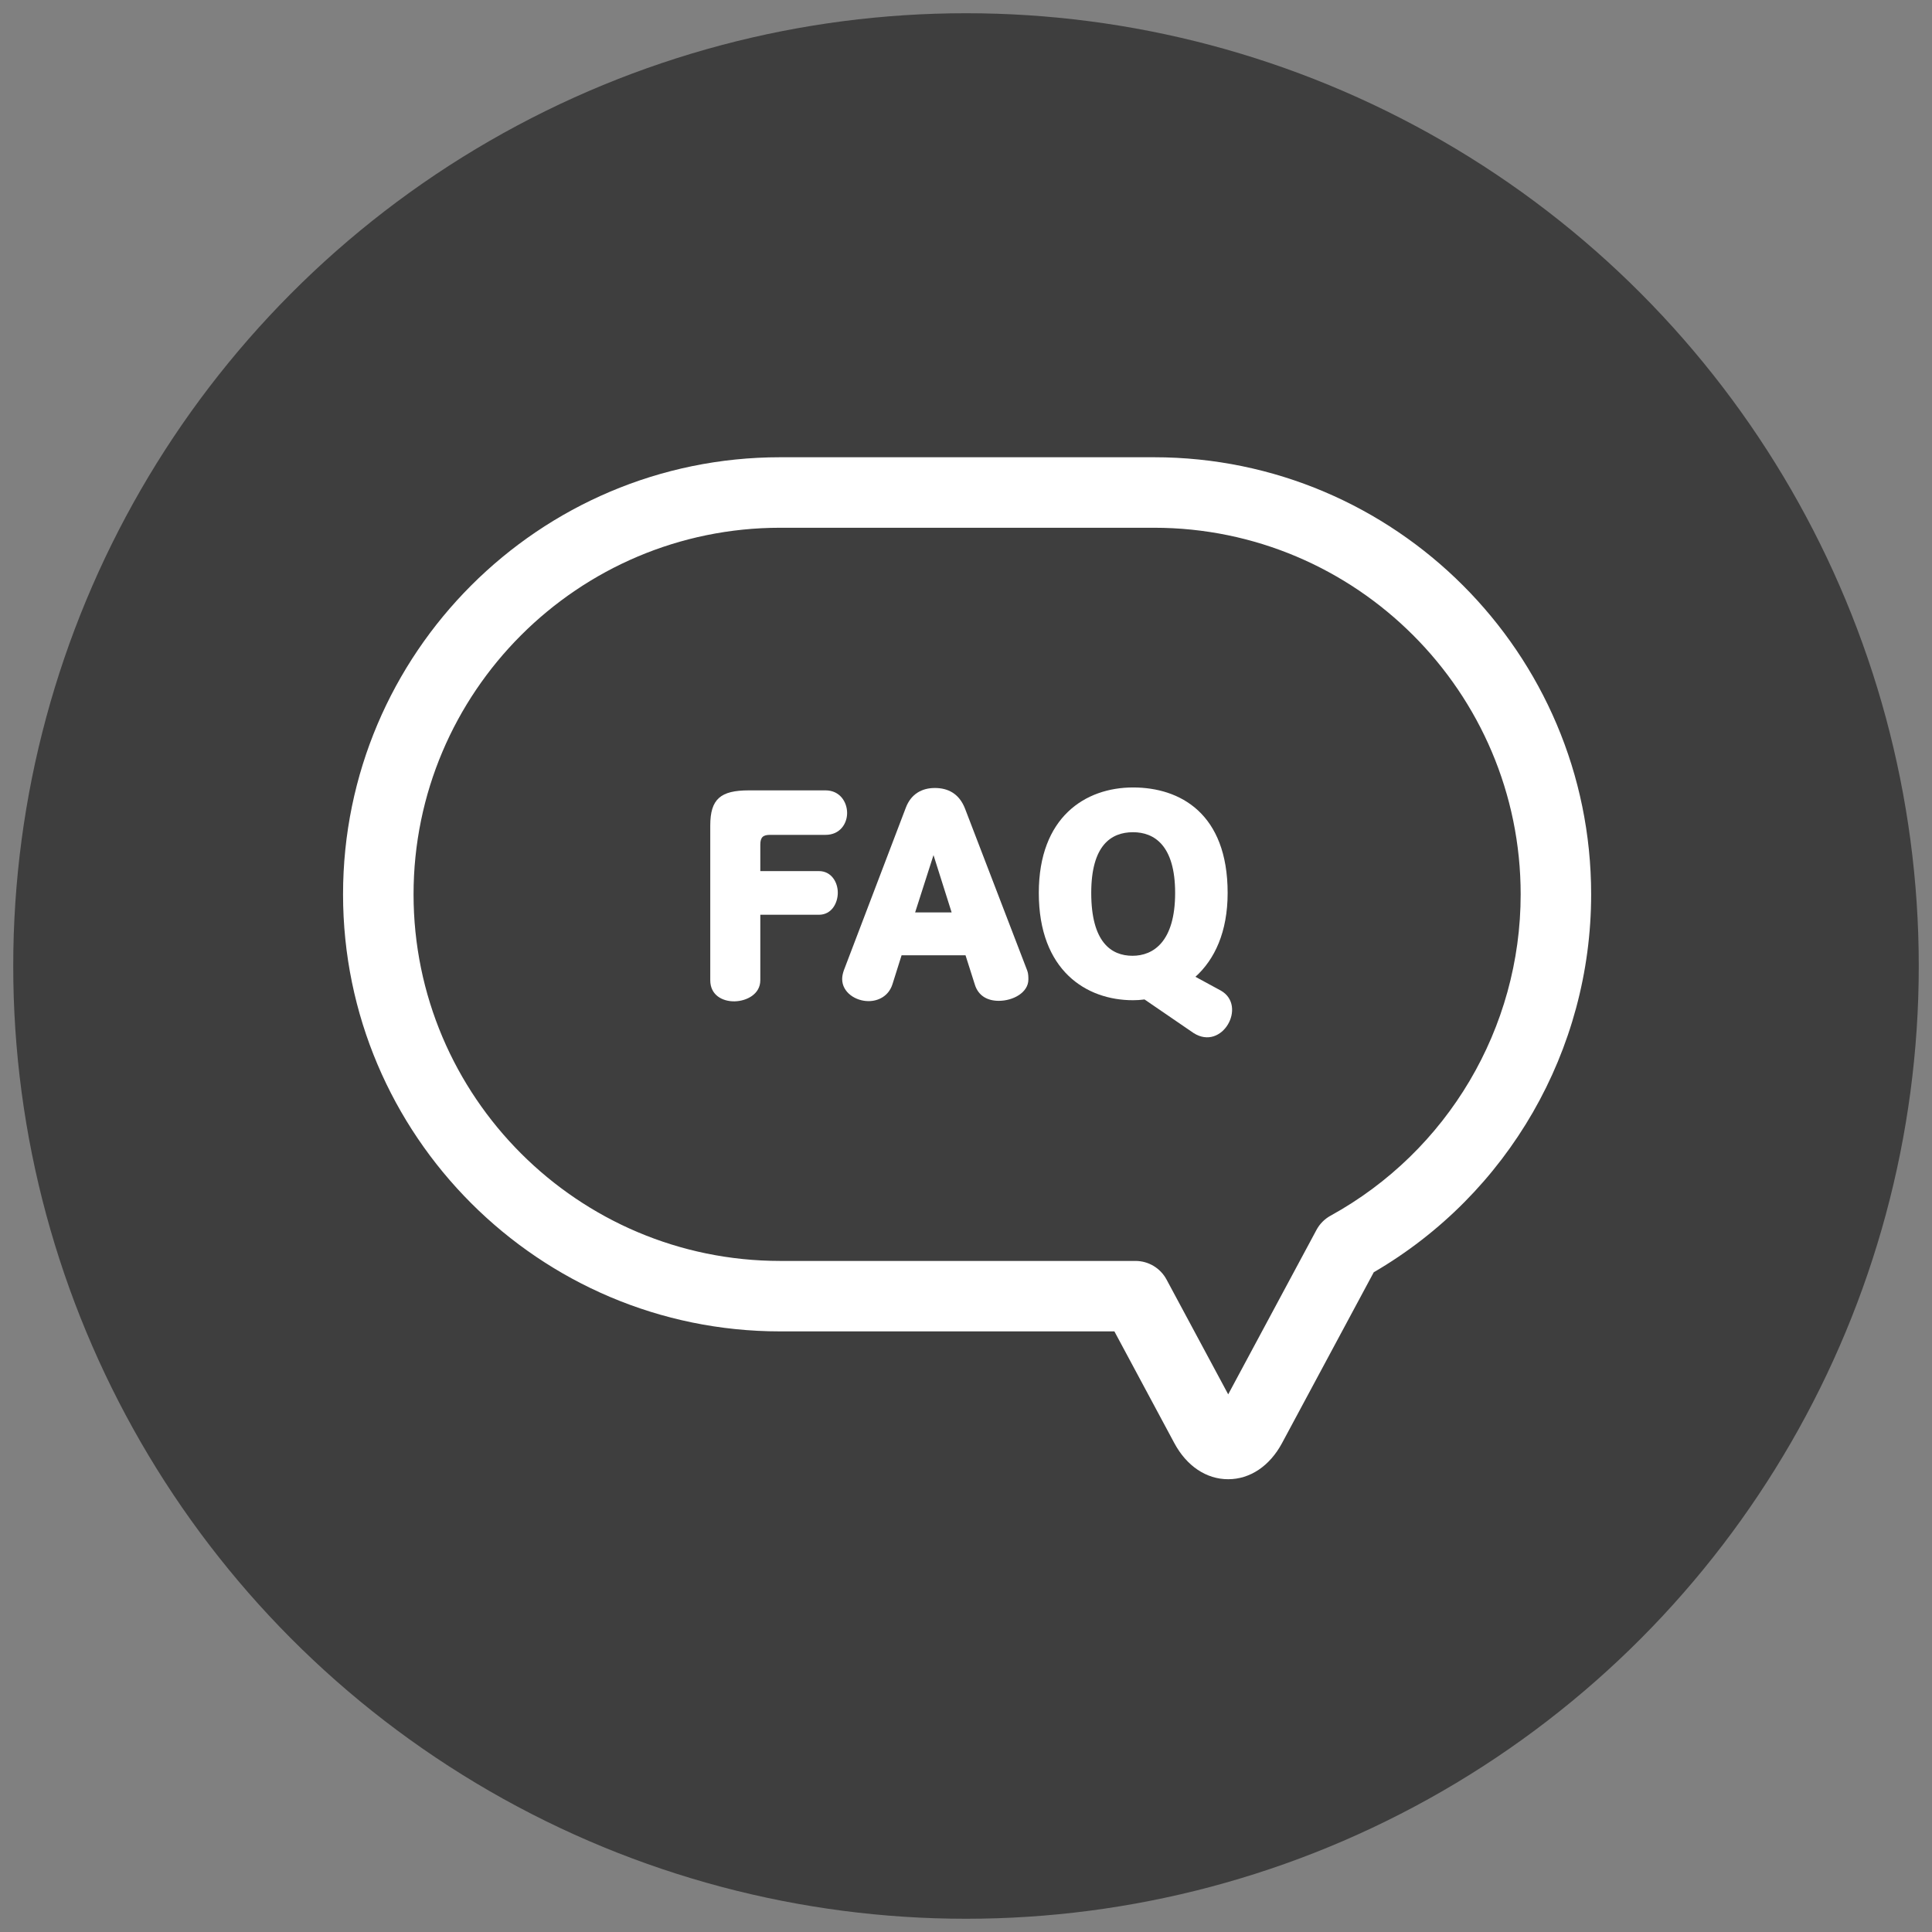
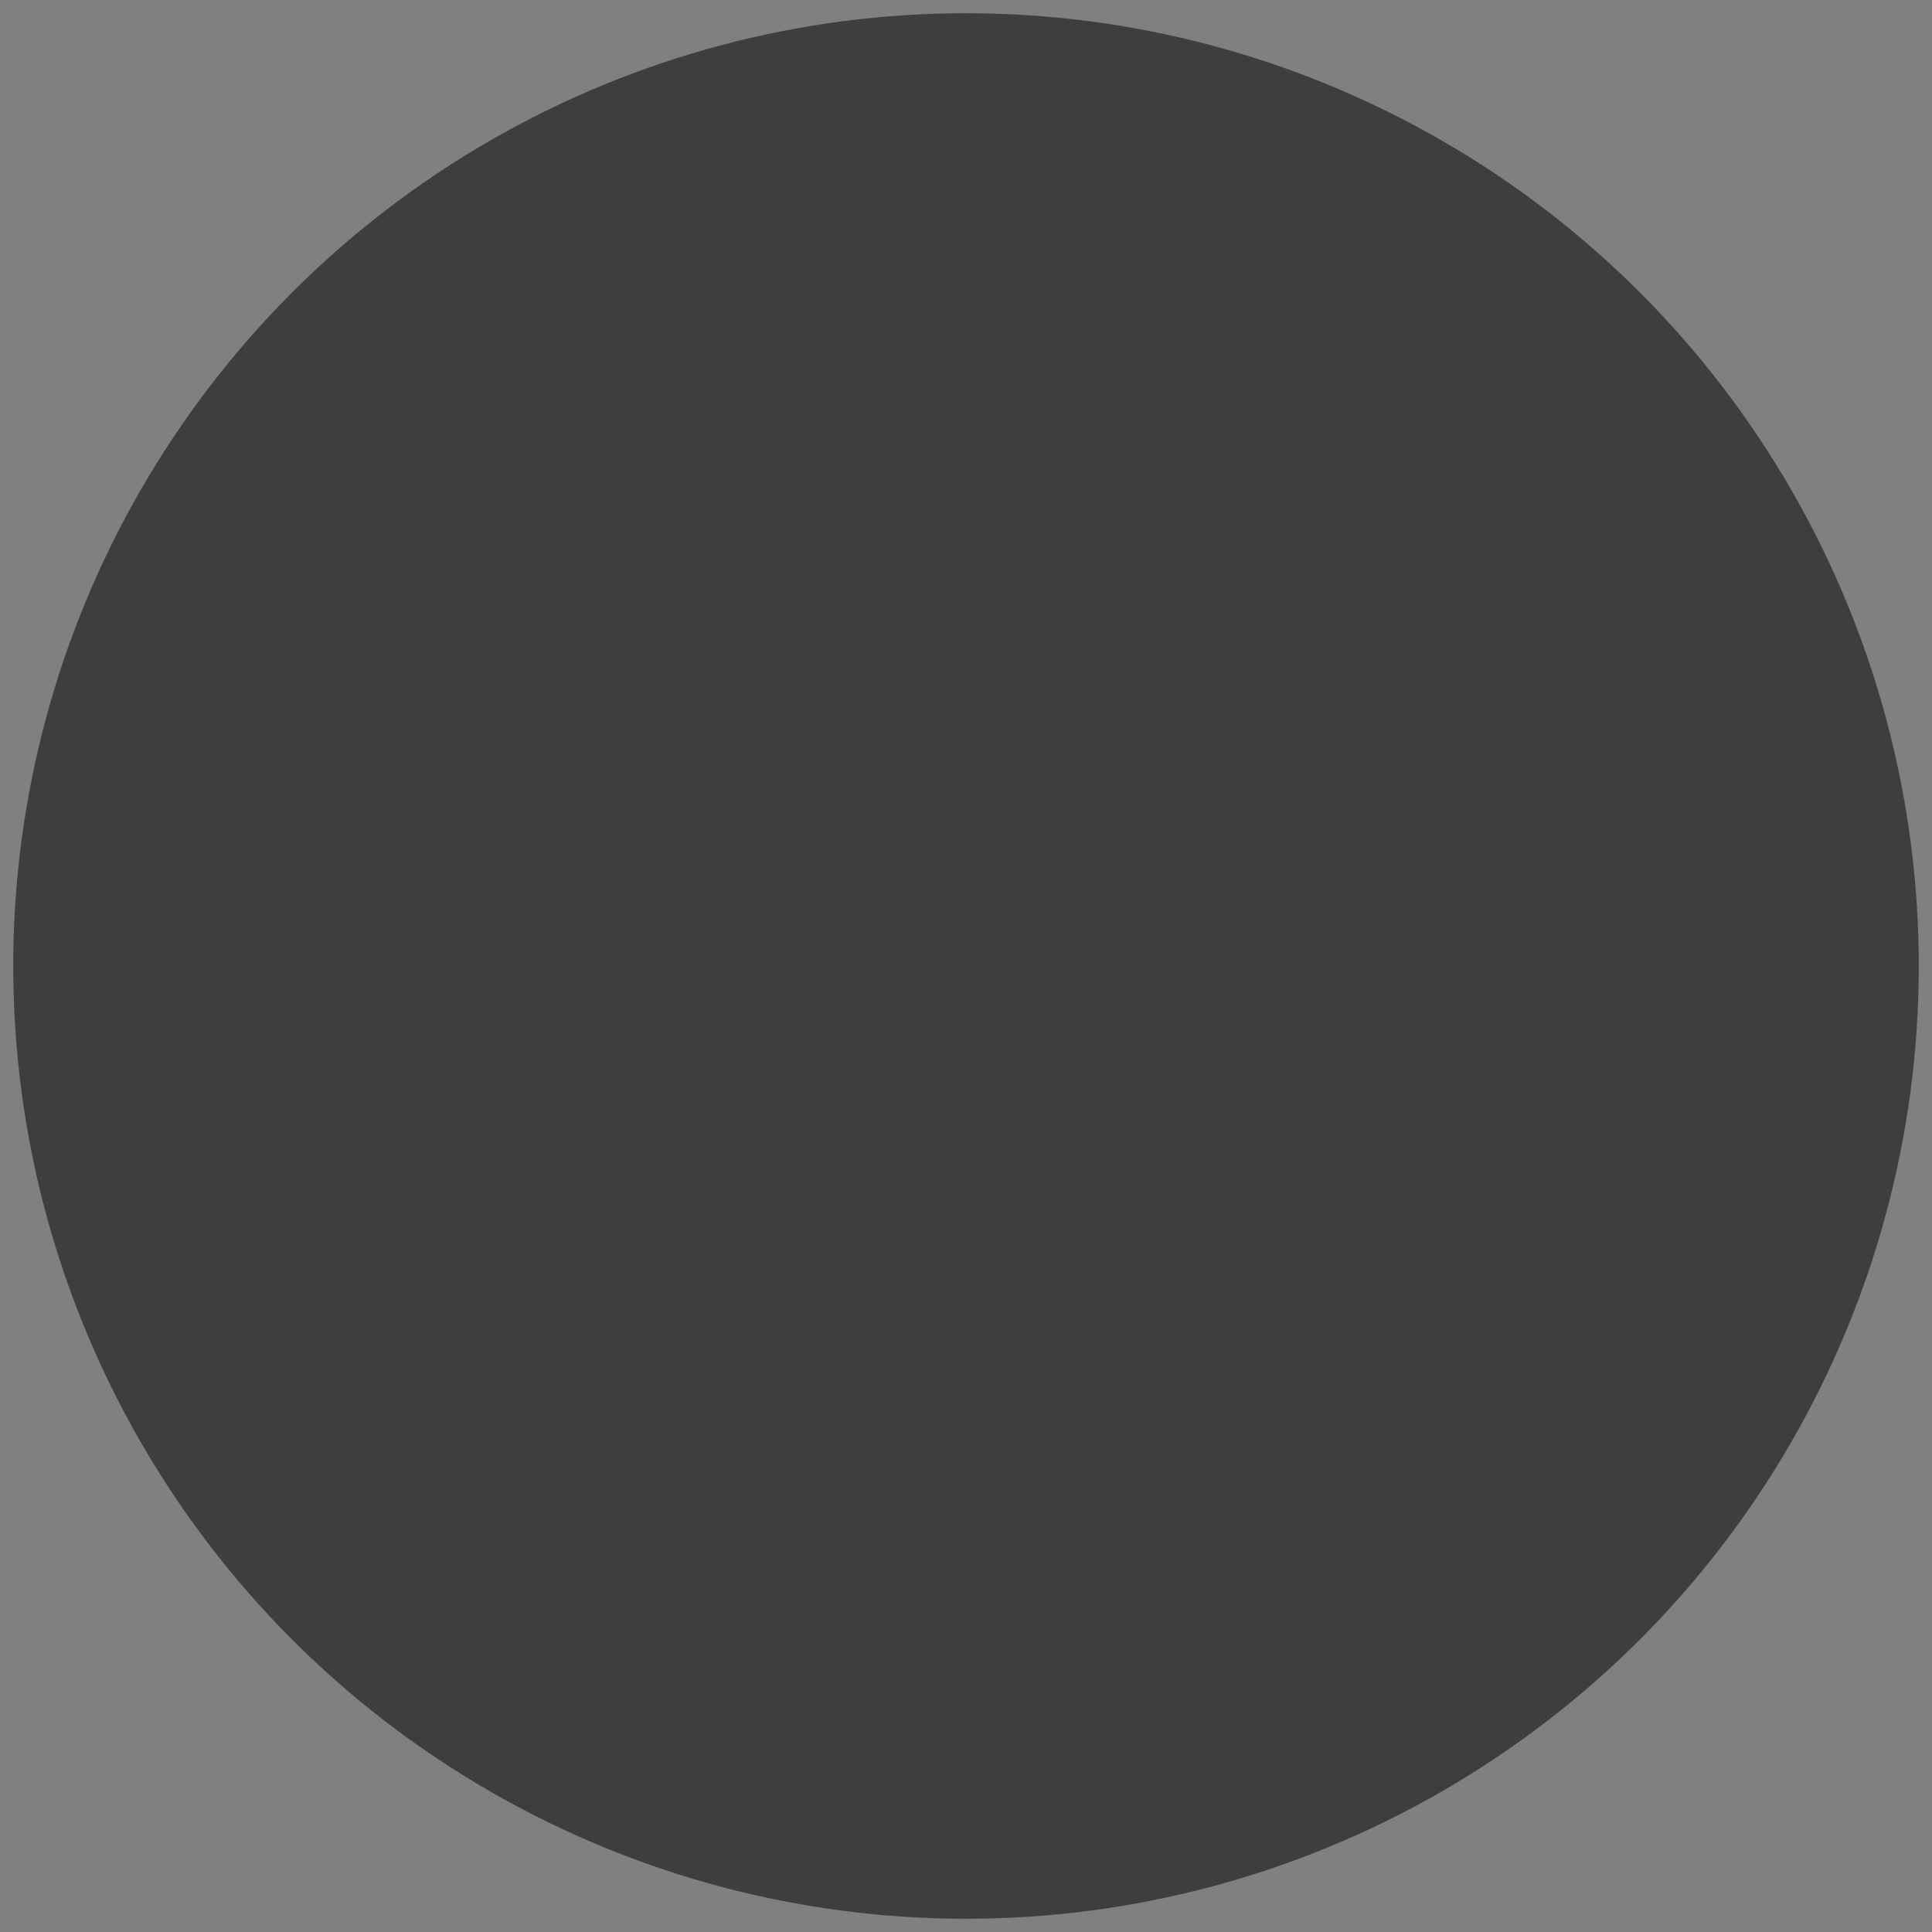
<svg xmlns="http://www.w3.org/2000/svg" version="1.1" id="레이어_1" x="0px" y="0px" width="73px" height="73px" viewBox="0 0 73 73" enable-background="new 0 0 73 73" xml:space="preserve">
  <rect x="0" y="0" width="73" height="73" fill="#808080" stroke="none" />
  <circle fill="#3E3E3E" cx="36.5" cy="36.5" r="36" />
  <g>
    <g>
      <g>
-         <path fill="#FFFFFF" d="M46.406,55.892c-0.826,0-1.567-0.497-2.032-1.36l-2.267-4.226h-12.63     c-9.106,0-16.515-7.407-16.515-16.514c0-9.106,7.409-16.515,16.515-16.515h14.128c9.107,0,16.516,7.409,16.516,16.515     c0,5.888-3.136,11.323-8.214,14.28l-3.468,6.459C47.973,55.395,47.232,55.892,46.406,55.892z M29.478,19.941     c-7.638,0-13.852,6.213-13.852,13.852s6.213,13.851,13.852,13.851h13.425c0.491,0,0.941,0.27,1.173,0.701l2.331,4.34l3.336-6.214     c0.121-0.226,0.306-0.412,0.531-0.536c4.43-2.438,7.184-7.092,7.184-12.142c0-7.638-6.215-13.852-13.852-13.852H29.478z" />
-       </g>
+         </g>
    </g>
    <g>
-       <path fill="#FFFFFF" d="M28.728,34.564v2.476c0,0.522-0.512,0.784-0.965,0.795c-0.473,0.01-0.926-0.241-0.926-0.795v-5.848    c0-1.006,0.392-1.328,1.458-1.328h2.898c0.543,0,0.815,0.442,0.815,0.856c0,0.393-0.262,0.825-0.815,0.825H29.1    c-0.261,0-0.372,0.081-0.372,0.373v0.996h2.214c0.473,0,0.714,0.423,0.714,0.815c0,0.392-0.231,0.835-0.714,0.835H28.728    L28.728,34.564z" />
-       <path fill="#FFFFFF" d="M34.226,30.519c0.202-0.534,0.624-0.745,1.098-0.745c0.494,0,0.916,0.211,1.137,0.774l2.354,6.129    c0.042,0.11,0.042,0.242,0.042,0.332c0,0.493-0.575,0.807-1.118,0.807c-0.431,0-0.775-0.191-0.905-0.614l-0.352-1.107h-2.416    l-0.343,1.088c-0.141,0.451-0.532,0.644-0.905,0.644c-0.494,0-0.997-0.333-0.997-0.835c0-0.1,0.021-0.201,0.061-0.322    L34.226,30.519z M34.578,34.475h1.379l-0.685-2.165L34.578,34.475z" />
-       <path fill="#FFFFFF" d="M39.251,33.739c0-2.868,1.76-3.985,3.561-3.985c1.772,0,3.574,0.977,3.574,3.985    c0,1.479-0.493,2.516-1.217,3.169l0.965,0.524c0.996,0.572,0.05,2.295-1.036,1.6l-1.852-1.268    c-0.151,0.02-0.292,0.029-0.434,0.029C41.052,37.795,39.251,36.678,39.251,33.739z M44.402,33.739    c0-1.802-0.794-2.294-1.591-2.294c-0.834,0-1.579,0.502-1.579,2.294c0,1.862,0.755,2.375,1.56,2.375    C43.578,36.114,44.402,35.581,44.402,33.739z" />
-     </g>
+       </g>
  </g>
</svg>